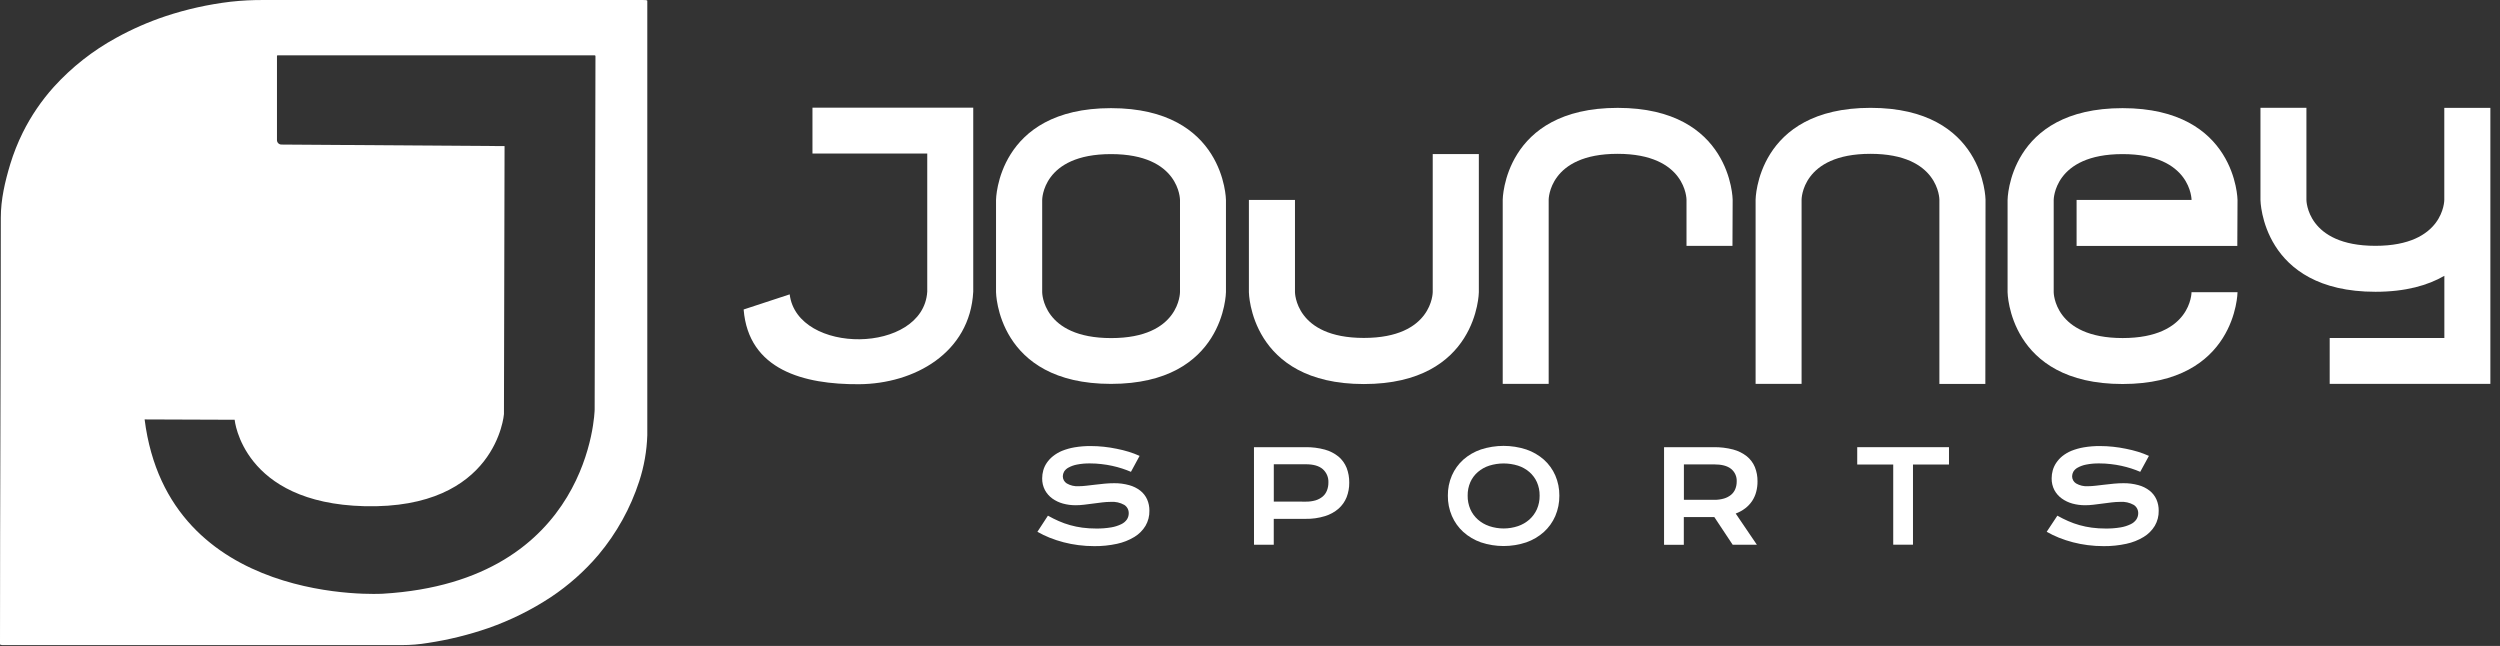
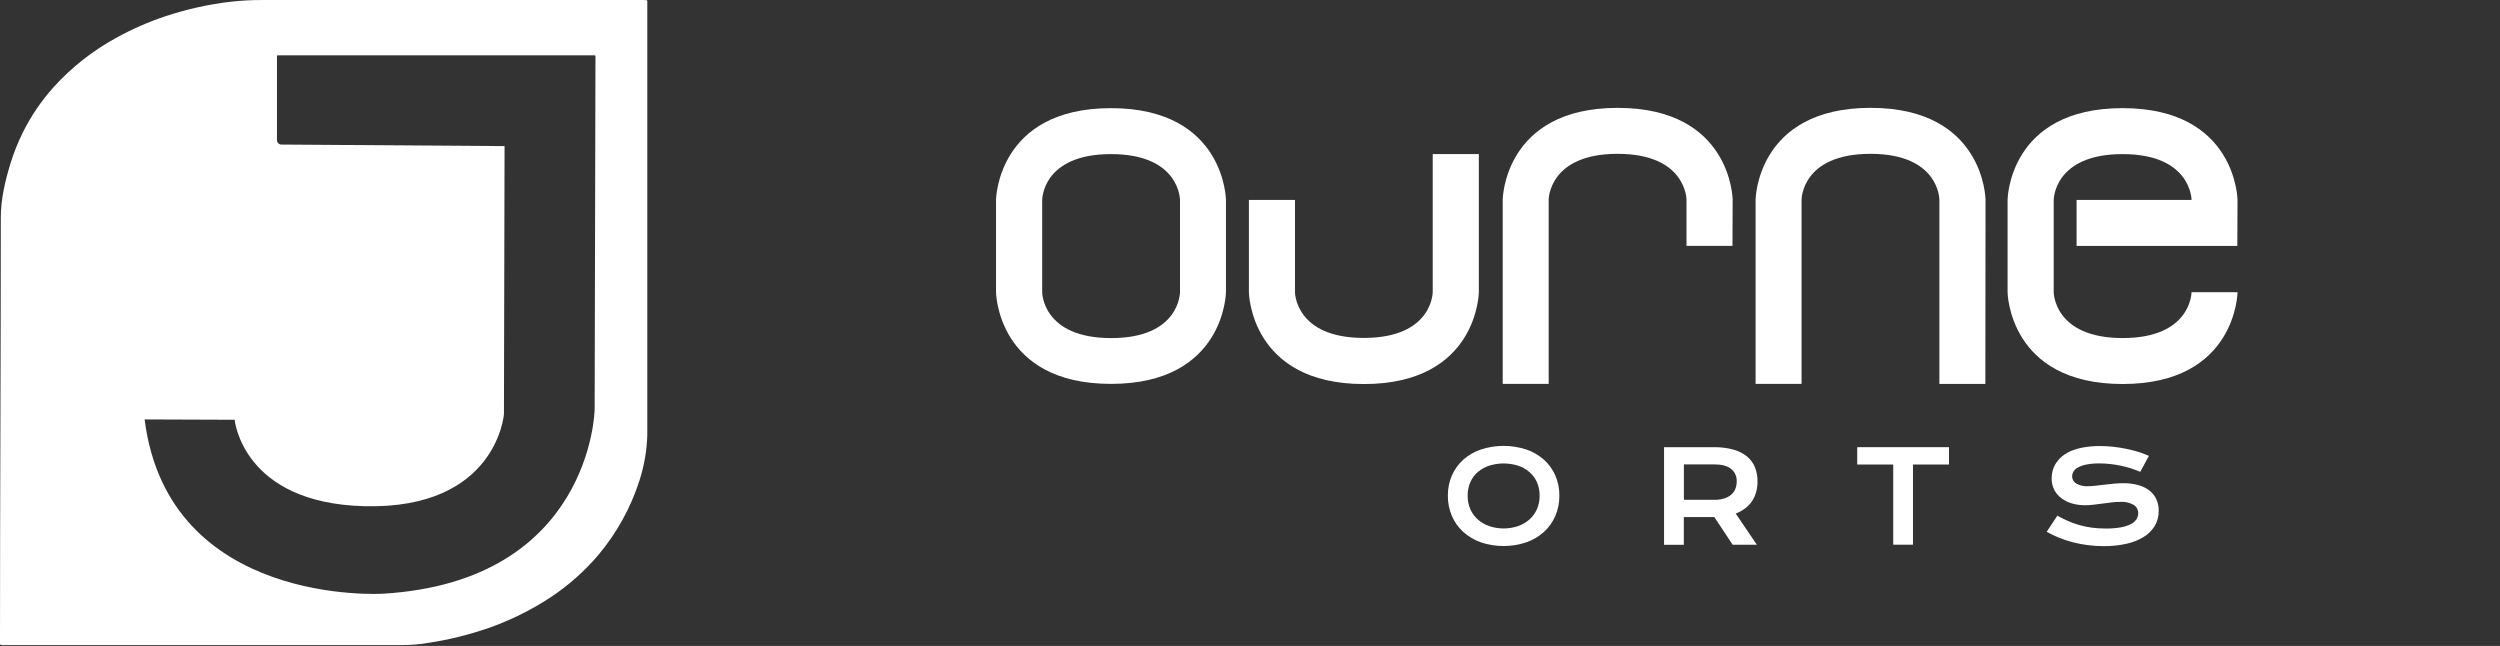
<svg xmlns="http://www.w3.org/2000/svg" width="209" height="54" viewBox="0 0 209 54" fill="none">
  <rect x="0" y="0" width="209" height="54" fill="#333333" stroke="none" />
-   <path d="M87.607 43.11C87.903 43.277 88.204 43.426 88.507 43.56C88.814 43.696 89.13 43.809 89.453 43.899C89.791 43.995 90.135 44.066 90.483 44.112C90.864 44.162 91.249 44.186 91.633 44.185C92.057 44.191 92.48 44.159 92.898 44.089C93.19 44.041 93.474 43.95 93.74 43.821C93.932 43.732 94.096 43.593 94.216 43.419C94.312 43.268 94.363 43.092 94.362 42.913C94.366 42.774 94.334 42.636 94.27 42.513C94.205 42.39 94.11 42.286 93.993 42.21C93.646 42.015 93.249 41.927 92.853 41.957C92.613 41.958 92.374 41.973 92.137 42.002C91.884 42.03 91.631 42.063 91.378 42.099C91.125 42.134 90.872 42.164 90.619 42.195C90.387 42.223 90.153 42.238 89.918 42.238C89.563 42.239 89.209 42.193 88.866 42.099C88.546 42.012 88.244 41.869 87.974 41.676C87.717 41.49 87.506 41.249 87.356 40.971C87.198 40.667 87.119 40.329 87.126 39.987C87.126 39.763 87.157 39.54 87.217 39.324C87.28 39.099 87.379 38.887 87.511 38.694C87.654 38.484 87.829 38.296 88.029 38.138C88.26 37.954 88.515 37.803 88.788 37.69C89.125 37.556 89.475 37.457 89.832 37.397C90.278 37.322 90.729 37.286 91.181 37.29C91.548 37.29 91.915 37.309 92.281 37.349C92.65 37.389 93.009 37.445 93.358 37.518C93.7 37.585 94.037 37.669 94.37 37.771C94.677 37.866 94.978 37.98 95.27 38.112L94.547 39.445C94.317 39.347 94.069 39.253 93.806 39.167C93.543 39.081 93.265 39.008 92.976 38.944C92.688 38.881 92.39 38.833 92.081 38.798C91.769 38.76 91.455 38.741 91.14 38.742C90.763 38.735 90.387 38.768 90.017 38.841C89.772 38.889 89.536 38.974 89.317 39.094C89.166 39.173 89.04 39.292 88.952 39.438C88.888 39.554 88.853 39.684 88.851 39.817C88.851 39.936 88.881 40.054 88.938 40.158C88.996 40.263 89.079 40.351 89.18 40.414C89.486 40.592 89.839 40.673 90.192 40.647C90.4 40.645 90.608 40.632 90.814 40.606C91.049 40.581 91.297 40.553 91.555 40.52C91.813 40.487 92.079 40.46 92.347 40.434C92.615 40.409 92.878 40.396 93.133 40.396C93.56 40.39 93.986 40.445 94.398 40.558C94.736 40.649 95.052 40.805 95.329 41.019C95.574 41.212 95.769 41.461 95.898 41.745C96.029 42.044 96.095 42.368 96.09 42.696C96.1 43.139 95.987 43.577 95.764 43.96C95.534 44.34 95.215 44.658 94.835 44.888C94.387 45.159 93.896 45.353 93.384 45.462C92.761 45.598 92.126 45.663 91.489 45.657C91.039 45.658 90.59 45.63 90.144 45.571C89.319 45.466 88.51 45.256 87.738 44.947C87.391 44.806 87.053 44.643 86.727 44.458L87.607 43.11Z" fill="white" />
-   <path d="M104.832 37.384H109.132C109.681 37.375 110.228 37.443 110.758 37.587C111.176 37.701 111.565 37.901 111.901 38.173C112.199 38.426 112.431 38.747 112.577 39.109C112.729 39.507 112.803 39.93 112.797 40.356C112.801 40.768 112.727 41.178 112.579 41.563C112.433 41.929 112.204 42.257 111.909 42.519C111.577 42.807 111.189 43.021 110.768 43.148C110.242 43.31 109.693 43.387 109.142 43.376H106.486V45.541H104.835L104.832 37.384ZM109.17 41.937C109.448 41.941 109.725 41.904 109.992 41.826C110.208 41.76 110.408 41.651 110.581 41.507C110.739 41.37 110.861 41.196 110.935 41.001C111.016 40.792 111.057 40.57 111.054 40.346C111.065 40.135 111.029 39.923 110.947 39.728C110.865 39.532 110.74 39.358 110.581 39.218C110.267 38.947 109.797 38.812 109.17 38.813H106.489V41.932L109.17 41.937Z" fill="white" />
  <path d="M121.041 41.436C121.034 40.855 121.149 40.279 121.38 39.746C121.6 39.244 121.924 38.795 122.331 38.428C122.761 38.05 123.261 37.761 123.803 37.576C125.036 37.176 126.364 37.176 127.597 37.576C128.14 37.76 128.641 38.05 129.072 38.428C129.479 38.795 129.804 39.244 130.023 39.746C130.253 40.279 130.368 40.855 130.362 41.436C130.368 42.021 130.253 42.6 130.023 43.138C129.804 43.645 129.48 44.099 129.072 44.471C128.642 44.855 128.141 45.151 127.597 45.341C126.366 45.751 125.035 45.751 123.803 45.341C123.26 45.15 122.76 44.855 122.331 44.471C121.923 44.099 121.599 43.645 121.38 43.138C121.149 42.601 121.034 42.021 121.041 41.436ZM122.696 41.436C122.69 41.827 122.767 42.215 122.921 42.574C123.067 42.904 123.282 43.198 123.553 43.437C123.831 43.681 124.155 43.867 124.507 43.985C125.284 44.245 126.124 44.245 126.902 43.985C127.252 43.867 127.575 43.681 127.853 43.437C128.122 43.197 128.337 42.903 128.485 42.574C128.641 42.215 128.719 41.827 128.713 41.436C128.719 41.047 128.641 40.661 128.485 40.305C128.338 39.98 128.122 39.691 127.853 39.458C127.574 39.219 127.251 39.039 126.902 38.927C126.122 38.684 125.286 38.684 124.507 38.927C124.156 39.038 123.832 39.219 123.553 39.458C123.282 39.69 123.066 39.979 122.921 40.305C122.766 40.662 122.69 41.047 122.696 41.436Z" fill="white" />
  <path d="M139.115 37.384H143.263C143.812 37.375 144.359 37.441 144.89 37.579C145.305 37.688 145.695 37.88 146.033 38.145C146.329 38.386 146.561 38.696 146.708 39.048C146.86 39.431 146.935 39.84 146.928 40.252C146.93 40.543 146.894 40.833 146.819 41.115C146.75 41.385 146.636 41.641 146.483 41.874C146.327 42.108 146.134 42.316 145.911 42.488C145.666 42.675 145.394 42.825 145.105 42.933L146.875 45.541H144.852L143.316 43.224H143.271H140.767V45.546H139.115V37.384ZM143.304 41.785C143.582 41.79 143.859 41.754 144.126 41.676C144.341 41.614 144.541 41.509 144.715 41.368C144.871 41.239 144.992 41.074 145.069 40.887C145.15 40.685 145.191 40.47 145.188 40.252C145.199 40.052 145.162 39.852 145.08 39.668C144.998 39.485 144.874 39.324 144.718 39.198C144.404 38.946 143.933 38.822 143.304 38.823H140.774V41.785H143.304Z" fill="white" />
  <path d="M158.274 38.834H155.264V37.384H162.935V38.834H159.925V45.536H158.274V38.834Z" fill="white" />
  <path d="M171.996 43.11C172.292 43.277 172.593 43.426 172.897 43.56C173.204 43.696 173.52 43.809 173.843 43.899C174.181 43.995 174.526 44.066 174.875 44.112C175.255 44.162 175.639 44.186 176.023 44.185C176.447 44.191 176.87 44.159 177.288 44.089C177.58 44.041 177.863 43.95 178.13 43.821C178.322 43.732 178.486 43.593 178.605 43.419C178.702 43.268 178.754 43.092 178.755 42.913C178.758 42.774 178.726 42.636 178.661 42.513C178.596 42.39 178.5 42.285 178.383 42.21C178.036 42.015 177.639 41.927 177.242 41.957C177.003 41.958 176.764 41.973 176.526 42.002C176.273 42.03 176.02 42.063 175.768 42.099C175.515 42.134 175.262 42.164 175.009 42.195C174.776 42.223 174.542 42.238 174.308 42.238C173.953 42.239 173.599 42.193 173.256 42.099C172.936 42.012 172.635 41.869 172.366 41.676C172.108 41.491 171.896 41.25 171.746 40.971C171.589 40.667 171.511 40.328 171.518 39.987C171.518 39.763 171.549 39.54 171.609 39.324C171.672 39.1 171.77 38.887 171.9 38.694C172.04 38.484 172.211 38.297 172.406 38.138C172.637 37.954 172.892 37.803 173.165 37.69C173.502 37.556 173.852 37.457 174.21 37.397C174.655 37.322 175.106 37.286 175.558 37.29C175.925 37.29 176.292 37.309 176.658 37.349C177.027 37.389 177.386 37.445 177.735 37.518C178.077 37.585 178.414 37.669 178.747 37.771C179.055 37.866 179.356 37.98 179.65 38.112L178.924 39.445C178.694 39.347 178.449 39.253 178.183 39.167C177.917 39.081 177.642 39.008 177.353 38.944C177.065 38.881 176.767 38.833 176.461 38.798C176.148 38.76 175.832 38.741 175.517 38.742C175.14 38.735 174.764 38.768 174.394 38.841C174.149 38.889 173.913 38.974 173.694 39.094C173.543 39.173 173.417 39.292 173.329 39.438C173.266 39.554 173.231 39.684 173.228 39.817C173.228 39.936 173.258 40.054 173.315 40.158C173.373 40.263 173.456 40.351 173.557 40.414C173.863 40.592 174.216 40.673 174.569 40.647C174.777 40.645 174.984 40.632 175.191 40.606C175.426 40.581 175.674 40.553 175.932 40.52C176.19 40.487 176.456 40.46 176.726 40.434C176.997 40.409 177.257 40.396 177.51 40.396C177.937 40.39 178.363 40.445 178.775 40.558C179.113 40.648 179.429 40.805 179.706 41.019C179.951 41.212 180.146 41.461 180.275 41.745C180.406 42.044 180.472 42.368 180.467 42.696C180.477 43.139 180.364 43.577 180.141 43.96C179.91 44.34 179.592 44.658 179.212 44.888C178.764 45.16 178.273 45.354 177.761 45.462C177.139 45.598 176.505 45.663 175.869 45.657C175.419 45.658 174.969 45.63 174.523 45.571C173.697 45.466 172.888 45.256 172.115 44.947C171.768 44.806 171.43 44.643 171.104 44.458L171.996 43.11Z" fill="white" />
  <path d="M104.408 16.717V24.432C104.408 24.432 104.492 32.106 114.02 32.106C123.547 32.106 123.631 24.432 123.631 24.432V12.88H119.776V24.419C119.776 24.419 119.776 28.251 114.017 28.251C108.258 28.251 108.26 24.419 108.26 24.419V16.717H104.408Z" fill="white" />
  <path d="M144.85 16.692C144.85 16.692 144.766 9.018 135.238 9.018C125.71 9.018 125.627 16.692 125.627 16.692V32.093H129.469V16.692C129.469 16.692 129.469 12.86 135.228 12.86C140.987 12.86 140.992 16.692 140.992 16.692V20.554H144.834L144.85 16.692Z" fill="white" />
  <path d="M165.975 32.096H162.133V16.692C162.133 16.692 162.133 12.86 156.369 12.86C150.605 12.86 150.612 16.692 150.612 16.692V32.093H146.768V16.692C146.768 16.692 146.846 9.016 156.379 9.016C165.912 9.016 165.99 16.692 165.99 16.692L165.975 32.096Z" fill="white" />
-   <path d="M192.817 9.013H188.975V16.717C188.975 16.717 189.058 24.393 198.586 24.393C201.115 24.393 202.977 23.852 204.348 23.058V28.256H194.762V32.09H208.195V9.018H204.343V16.717C204.343 16.717 204.343 20.551 198.583 20.551C192.824 20.551 192.817 16.717 192.817 16.717V9.013Z" fill="white" />
  <path d="M102.49 24.419C102.49 24.419 102.412 32.093 92.879 32.093C83.346 32.093 83.268 24.419 83.268 24.419V16.717C83.268 16.717 83.346 9.041 92.879 9.041C102.412 9.041 102.49 16.717 102.49 16.717V24.419ZM98.648 16.717C98.648 16.717 98.648 12.883 92.881 12.883C87.115 12.883 87.127 16.717 87.127 16.717V24.432C87.127 24.432 87.127 28.264 92.894 28.264C98.661 28.264 98.648 24.419 98.648 24.419V16.717Z" fill="white" />
  <path d="M187.057 16.717C187.057 16.717 186.973 9.041 177.445 9.041C167.917 9.041 167.834 16.68 167.834 16.717V24.427C167.834 24.427 167.917 32.103 177.445 32.103C186.973 32.103 187.057 24.427 187.057 24.427H183.212C183.212 24.427 183.212 28.261 177.453 28.261C171.694 28.261 171.689 24.427 171.689 24.427V16.717C171.689 16.717 171.689 12.883 177.448 12.883C183.207 12.883 183.215 16.717 183.215 16.717H173.603V20.562H187.039L187.057 16.717Z" fill="white" />
-   <path d="M67.922 12.837H77.518V24.388C77.179 29.616 66.642 29.685 66.018 24.608L62.168 25.873C62.573 30.931 67.206 32.151 71.82 32.12C76.433 32.09 81.095 29.503 81.363 24.388V9H67.922V12.837Z" fill="white" />
  <path fill-rule="evenodd" clip-rule="evenodd" d="M22.093 0.001H53.71C53.717 0.001 53.725 0.001 53.734 0.001C53.865 0 54.11 -0 54.114 0.062V36.382C54.073 37.694 53.845 38.994 53.437 40.242C52.708 42.482 51.556 44.561 50.045 46.368C48.885 47.736 47.538 48.934 46.043 49.927C44.417 50.996 42.665 51.863 40.828 52.507C39.183 53.075 37.49 53.492 35.769 53.751C35.056 53.87 34.335 53.929 33.612 53.928H32.094H0.478C0.468 53.928 0.452 53.928 0.431 53.929C0.301 53.934 0 53.944 0 53.852V53.662C0 47.753 0.017 41.843 0.034 35.933C0.051 30.024 0.068 24.114 0.068 18.204C0.068 16.669 0.415 15.189 0.857 13.722C1.133 12.817 1.483 11.935 1.902 11.087C2.59 9.704 3.461 8.421 4.492 7.273C5.993 5.619 7.76 4.229 9.72 3.16C11.03 2.437 12.403 1.834 13.823 1.359C15.593 0.772 17.419 0.366 19.271 0.145C20.208 0.041 21.151 -0.007 22.093 0.001ZM49.721 4.626H23.196C23.184 4.629 23.173 4.636 23.166 4.645C23.158 4.655 23.155 4.667 23.155 4.68V11.714C23.155 11.812 23.194 11.906 23.264 11.976C23.333 12.045 23.427 12.085 23.525 12.085L42.181 12.214L42.13 34.621C42.13 34.621 41.531 42.591 30.47 42.318C20.259 42.065 19.617 35.092 19.617 35.092L12.09 35.064C14.073 50.756 32.008 49.635 32.008 49.635C49.46 48.596 49.713 34.242 49.713 34.242L49.781 4.69C49.781 4.673 49.775 4.658 49.764 4.646C49.752 4.634 49.737 4.627 49.721 4.626Z" fill="white" />
</svg>